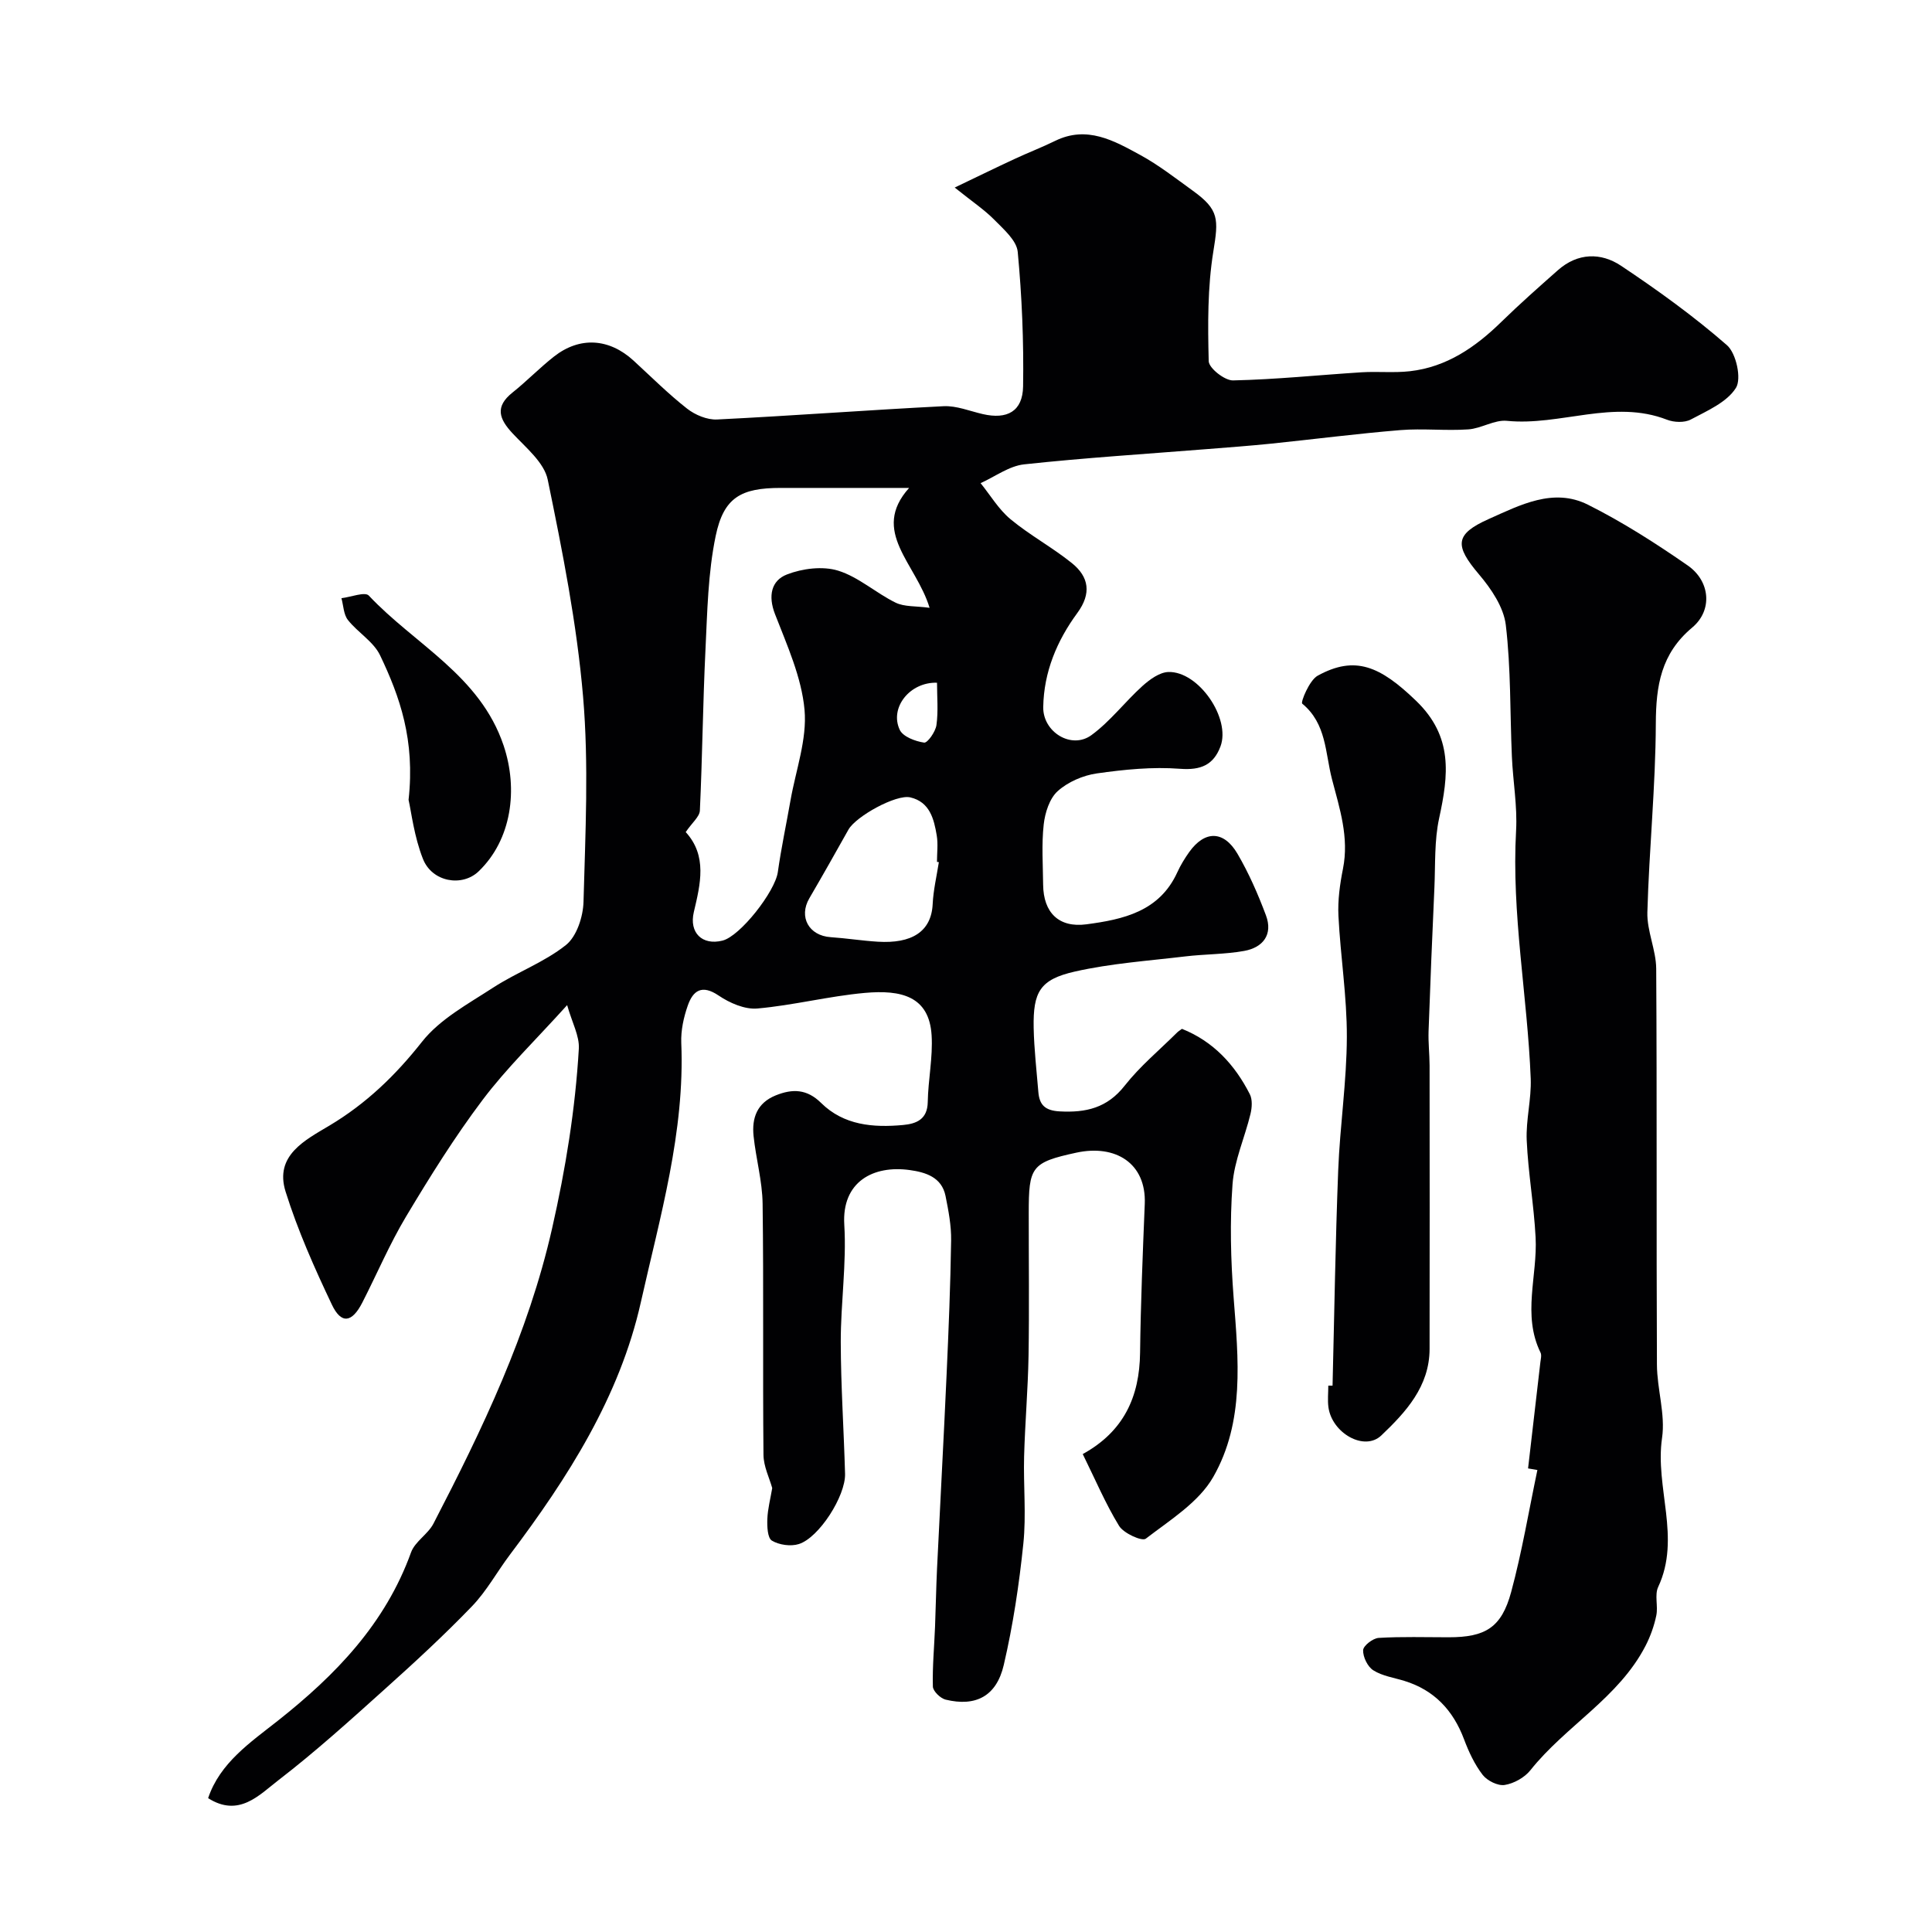
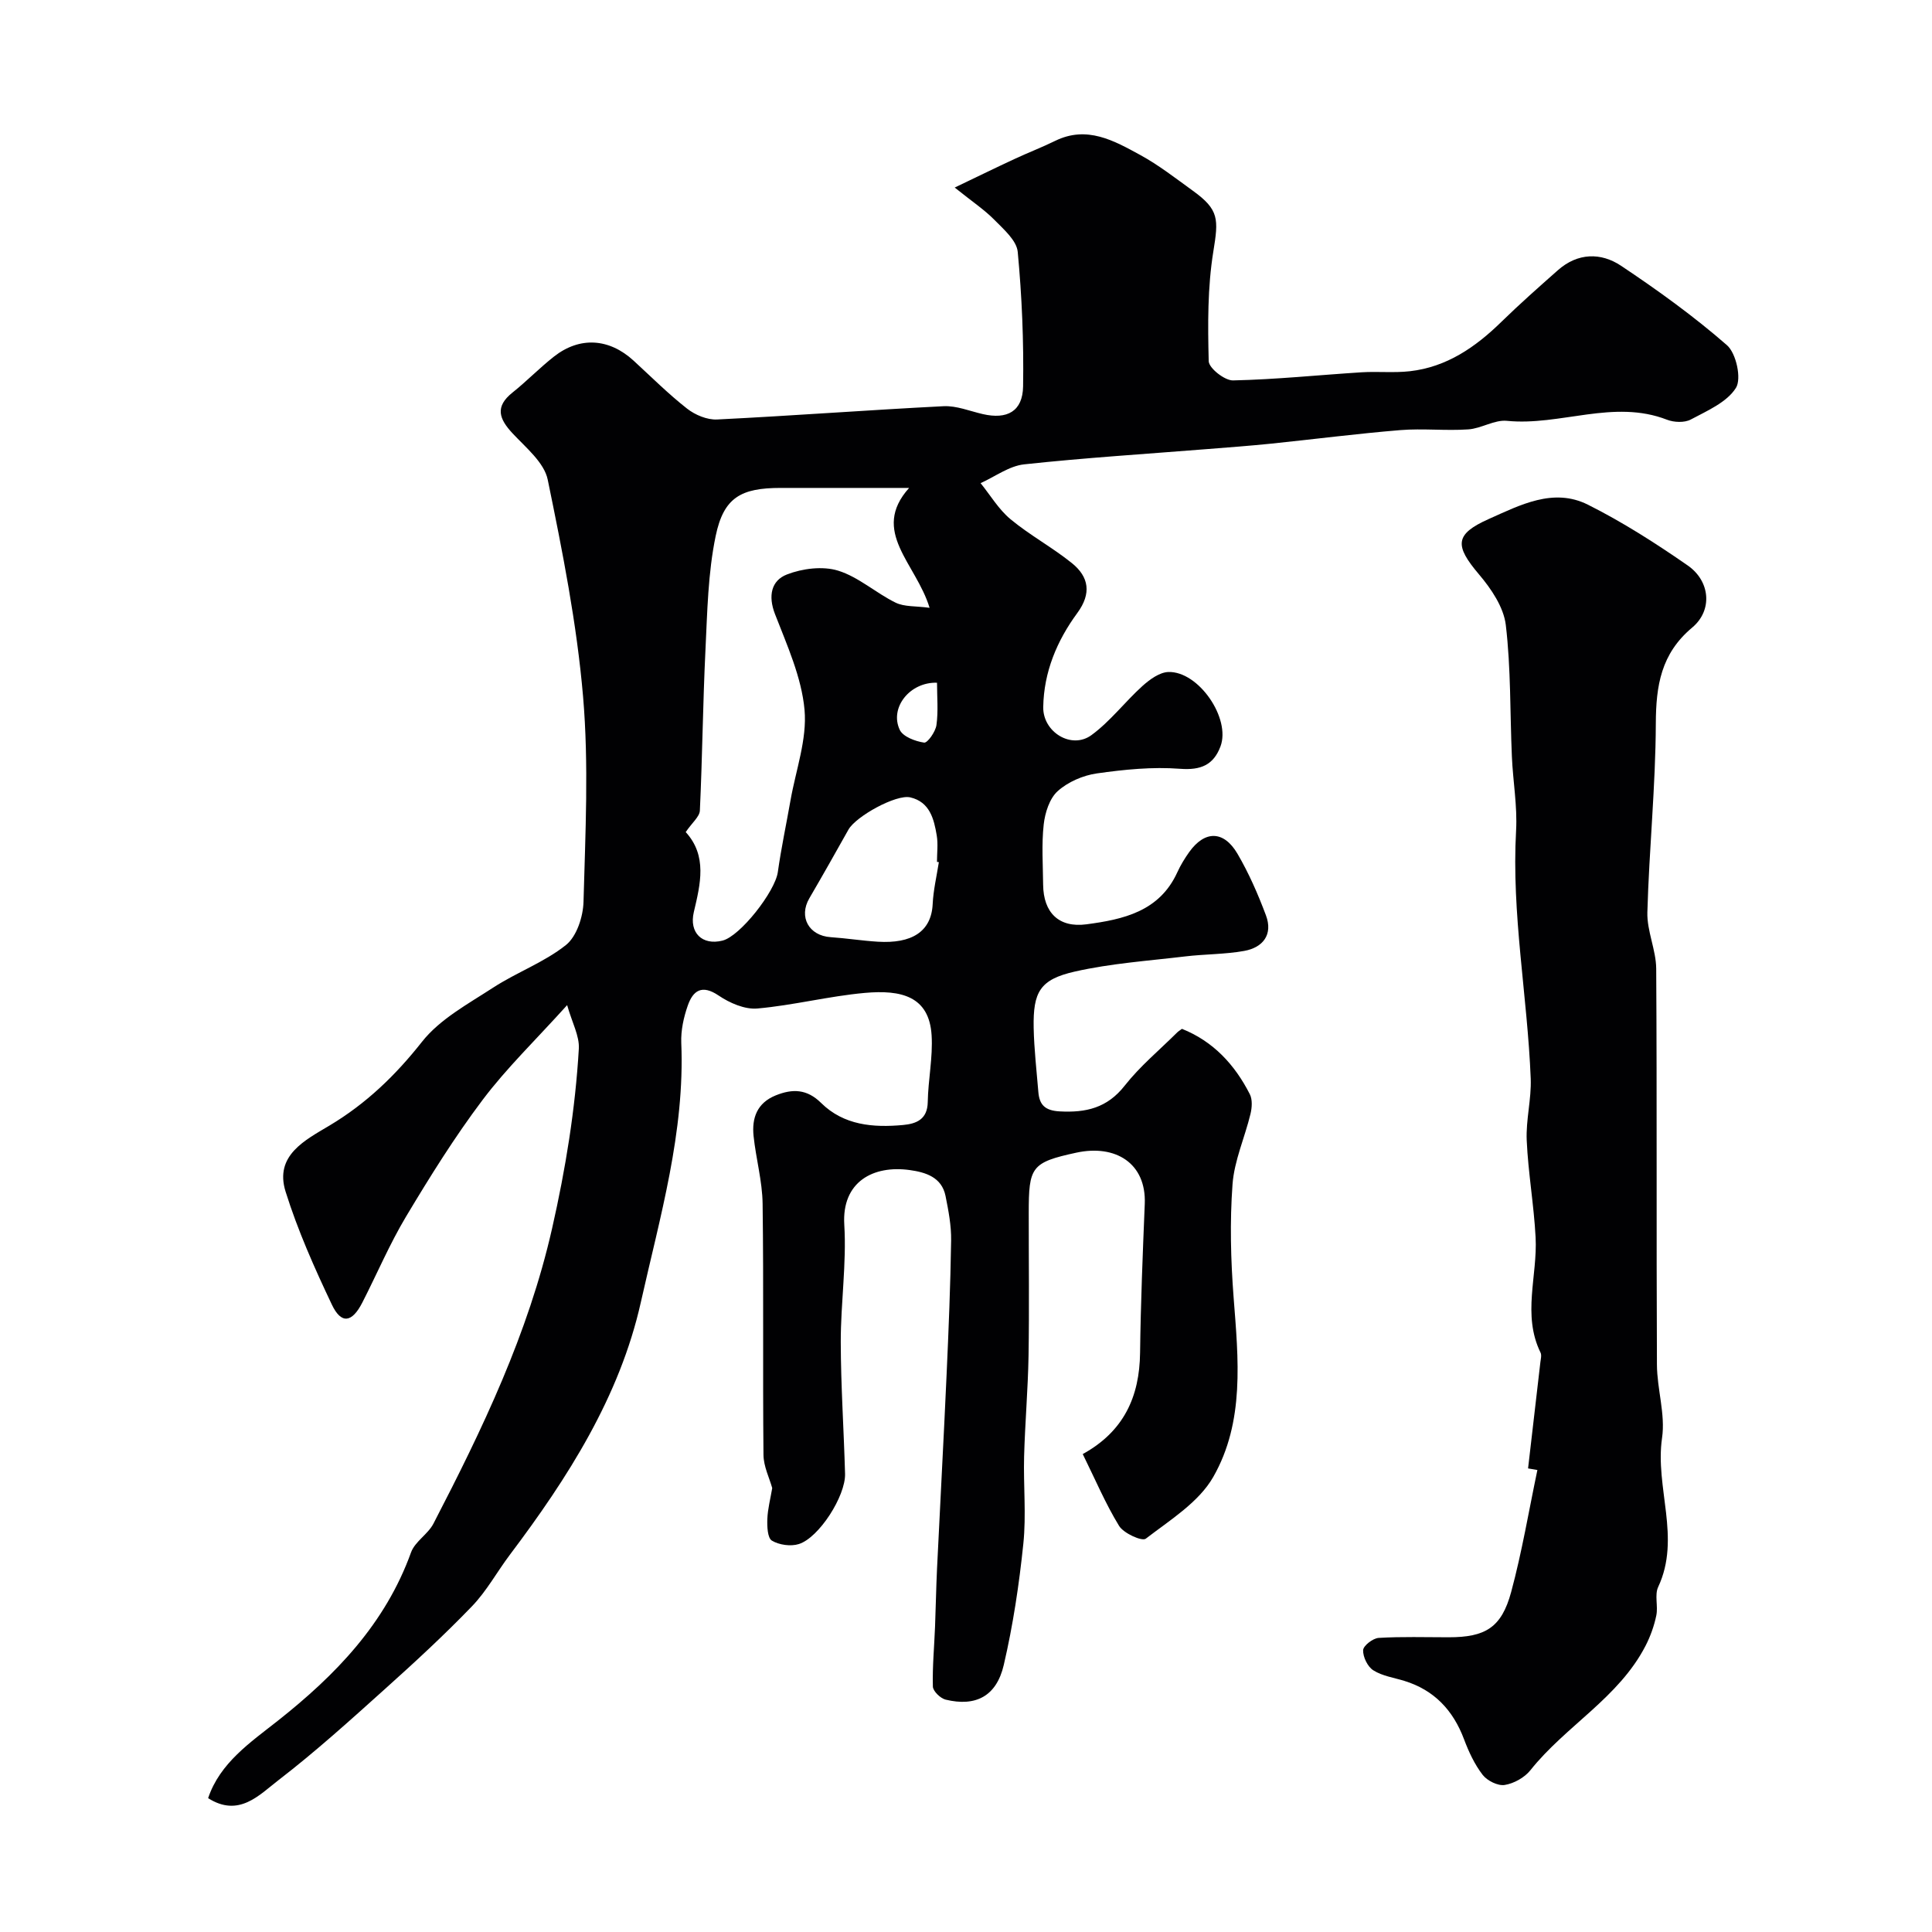
<svg xmlns="http://www.w3.org/2000/svg" enable-background="new 0 0 400 400" viewBox="0 0 400 400">
  <g fill="#010103">
    <path d="m224.17 301.05c8.51-4.69 11.76-11.87 11.87-20.97.13-10.27.55-20.54.97-30.8.35-8.48-6.09-12.37-14.13-10.64-9.4 2.03-9.89 2.96-9.89 12.53-.01 9.83.12 19.67-.04 29.5-.12 6.96-.73 13.91-.92 20.87-.16 6.03.46 12.11-.16 18.08-.87 8.42-2.13 16.85-4.05 25.09-1.51 6.5-5.83 8.69-12.04 7.18-1.08-.26-2.62-1.76-2.64-2.72-.11-4.11.29-8.24.45-12.37.16-3.99.22-7.99.41-11.98.64-13.39 1.38-26.78 1.98-40.18.42-9.26.8-18.53.94-27.8.05-3.08-.55-6.2-1.16-9.24-.79-3.91-4.18-4.9-7.39-5.35-7.56-1.06-14.11 2.41-13.57 11.31.49 8.05-.74 16.19-.73 24.29.02 9.1.64 18.2.89 27.3.12 4.57-5.38 13.21-9.57 14.53-1.67.53-4.08.19-5.58-.71-.91-.55-1-2.94-.94-4.48.08-2.1.64-4.19 1.01-6.4-.57-2.06-1.79-4.47-1.81-6.88-.17-17.33.05-34.67-.18-51.99-.06-4.68-1.38-9.33-1.87-14.02-.39-3.72.71-6.84 4.58-8.41 3.49-1.41 6.47-1.34 9.41 1.57 4.69 4.63 10.78 5.13 16.95 4.56 2.72-.25 5.06-1.13 5.12-4.75.08-4.61 1.08-9.25.8-13.82-.5-8.12-6.33-9.45-13.82-8.78-7.46.67-14.8 2.57-22.26 3.23-2.6.23-5.73-1.14-8.01-2.68-3.49-2.37-5.32-1.01-6.4 2.09-.85 2.43-1.44 5.14-1.34 7.69.77 18.47-4.42 36.07-8.37 53.71-4.38 19.57-15.13 36.38-27.12 52.29-2.65 3.52-4.8 7.5-7.83 10.65-5.72 5.94-11.8 11.55-17.94 17.06-7.22 6.49-14.44 13.03-22.12 18.94-4 3.08-8.2 7.79-14.58 3.74 2.43-7.28 8.73-11.53 14.37-15.98 12.03-9.5 22.31-20.13 27.64-34.9.81-2.25 3.5-3.76 4.64-5.96 10.14-19.58 19.62-39.29 24.57-61.14 2.8-12.36 4.8-24.65 5.53-37.19.15-2.64-1.39-5.38-2.42-9.02-6.51 7.22-12.53 13.02-17.5 19.62-5.78 7.67-10.89 15.87-15.83 24.12-3.42 5.71-6.04 11.91-9.08 17.85-2.14 4.18-4.36 4.52-6.31.4-3.61-7.6-7.06-15.36-9.57-23.37-2.36-7.52 4.08-10.69 9.11-13.7 7.6-4.55 13.63-10.36 19.13-17.33 3.7-4.69 9.53-7.83 14.71-11.2 4.89-3.18 10.58-5.24 15.09-8.83 2.23-1.78 3.56-5.87 3.64-8.96.38-14.16 1.11-28.41-.09-42.47-1.29-15.08-4.26-30.06-7.32-44.92-.73-3.55-4.52-6.63-7.27-9.58-2.81-3.01-3.71-5.52-.02-8.46 2.96-2.36 5.61-5.11 8.59-7.45 5.35-4.2 11.44-3.78 16.49.86 3.65 3.35 7.17 6.87 11.06 9.92 1.67 1.31 4.16 2.35 6.21 2.25 15.64-.77 31.26-1.96 46.9-2.75 2.67-.13 5.41 1.01 8.1 1.63 5.05 1.17 8.28-.55 8.36-5.74.15-9.28-.24-18.6-1.11-27.84-.22-2.35-2.89-4.66-4.81-6.61-2.05-2.09-4.55-3.75-8.24-6.71 4.8-2.3 8.58-4.15 12.4-5.92 2.78-1.3 5.66-2.4 8.41-3.75 6.58-3.22 12.16-.04 17.59 2.92 3.85 2.1 7.36 4.85 10.93 7.43 5.44 3.92 5.3 5.89 4.22 12.55-1.21 7.45-1.15 15.15-.96 22.72.04 1.44 3.31 4.02 5.04 3.98 8.87-.19 17.73-1.12 26.6-1.68 3.32-.21 6.69.15 9.99-.22 7.64-.86 13.6-4.98 18.97-10.23 3.78-3.69 7.75-7.2 11.71-10.7 4.09-3.61 8.89-3.69 13.07-.9 7.6 5.07 15.06 10.45 21.92 16.44 1.91 1.67 3.06 6.94 1.85 8.85-1.88 2.98-5.95 4.73-9.35 6.54-1.3.69-3.46.6-4.91.04-11.09-4.31-22.08 1.33-33.15.23-2.58-.26-5.3 1.59-8 1.77-4.67.32-9.41-.23-14.07.15-8.92.73-17.81 1.88-26.72 2.8-4.42.45-8.86.78-13.29 1.13-12.63 1.01-25.29 1.8-37.88 3.16-3.11.34-6.01 2.54-9.01 3.89 2.04 2.52 3.75 5.44 6.2 7.47 4 3.32 8.67 5.83 12.72 9.1 3.51 2.84 4.08 6.26 1.11 10.31-4.22 5.74-6.94 12.22-7.06 19.49-.08 5.17 5.85 8.82 9.98 5.8 3.91-2.86 6.93-6.89 10.56-10.17 1.49-1.34 3.53-2.84 5.37-2.9 6.26-.19 12.97 9.62 10.78 15.43-1.44 3.8-4.04 4.94-8.36 4.61-5.7-.44-11.56.15-17.25.96-2.85.41-5.97 1.76-8.09 3.67-1.69 1.52-2.62 4.47-2.89 6.89-.46 4.12-.16 8.32-.12 12.49.06 5.76 3.24 8.95 8.96 8.19 7.63-1.01 15.12-2.65 18.82-10.77.67-1.47 1.53-2.88 2.47-4.2 3.21-4.48 7.13-4.5 9.98.35 2.36 4.03 4.26 8.38 5.9 12.76 1.49 3.98-.61 6.67-4.51 7.37-4.02.72-8.17.65-12.24 1.14-7.62.91-15.35 1.44-22.81 3.13-7.23 1.64-8.67 4.2-8.53 11.66.09 4.43.61 8.86.97 13.28.22 2.66 1.38 3.84 4.39 4.01 5.46.3 9.86-.7 13.49-5.33 3.17-4.03 7.21-7.38 10.87-11.02.23-.23.53-.4.98-.74 6.47 2.58 10.93 7.4 14.05 13.53.57 1.11.45 2.8.14 4.09-1.18 4.88-3.36 9.66-3.72 14.58-.57 7.78-.37 15.67.23 23.46.98 12.72 2.32 25.67-4.22 37.12-3 5.25-8.95 8.92-13.97 12.78-.78.6-4.57-1.11-5.52-2.64-2.8-4.57-4.93-9.61-7.53-14.88zm-82.2-128.78c4.5 4.93 3.05 10.74 1.68 16.56-1.01 4.27 1.73 6.97 5.94 5.91 3.67-.92 10.88-10.15 11.45-14.18.7-4.99 1.76-9.92 2.63-14.88 1.1-6.25 3.45-12.62 2.9-18.72-.61-6.75-3.62-13.37-6.12-19.83-1.46-3.77-.76-6.94 2.47-8.19 3.21-1.25 7.41-1.78 10.61-.79 4.23 1.31 7.81 4.62 11.89 6.62 1.82.89 4.18.68 7.04 1.07-2.79-9.22-12.31-15.81-4.24-24.82-9.21 0-17.91 0-26.61 0-8.19 0-11.78 1.96-13.44 9.96-1.59 7.66-1.73 15.66-2.11 23.53-.54 11.1-.64 22.23-1.16 33.33-.08 1.27-1.61 2.49-2.93 4.43zm52.41 6.23c-.13-.02-.26-.04-.39-.06 0-1.83.25-3.7-.05-5.47-.57-3.43-1.45-6.94-5.47-7.88-2.93-.69-11.28 3.94-12.81 6.68-2.67 4.76-5.35 9.51-8.1 14.22-2.24 3.85-.1 7.73 4.41 8.04 3.26.22 6.5.74 9.77.94 6.96.43 11.08-2.03 11.36-7.79.14-2.91.83-5.79 1.28-8.68zm-.38-37.15c-5.62-.18-9.87 5.17-7.72 9.75.67 1.43 3.22 2.38 5.05 2.65.7.1 2.35-2.24 2.55-3.62.4-2.87.12-5.85.12-8.78z" />
    <path d="m316.37 304.02c.85-7.33 1.71-14.67 2.55-22 .08-.66.29-1.45.03-1.98-3.83-7.82-.6-15.91-1.02-23.85-.35-6.71-1.54-13.37-1.84-20.08-.19-4.24.99-8.54.83-12.79-.68-17.14-4-34.1-3.03-51.37.28-5.07-.65-10.19-.87-15.29-.4-9.09-.19-18.25-1.26-27.26-.44-3.69-3.02-7.5-5.55-10.48-5.05-5.96-5.07-8.3 2.01-11.46 6.49-2.89 13.39-6.55 20.54-2.97 7.19 3.6 14.04 7.99 20.66 12.58 4.67 3.24 5.21 9.28.93 12.86-6.46 5.41-7.5 12.02-7.53 19.88-.05 13.02-1.39 26.04-1.75 39.07-.11 3.87 1.8 7.78 1.83 11.68.17 27.32.02 54.64.15 81.96.02 5.08 1.78 10.29 1.06 15.19-1.5 10.29 3.97 20.66-.8 30.85-.78 1.66.01 3.99-.39 5.91-.45 2.16-1.22 4.32-2.23 6.28-5.55 10.77-16.53 16.57-23.84 25.76-1.21 1.52-3.42 2.75-5.33 3.05-1.41.22-3.61-.88-4.55-2.09-1.67-2.17-2.89-4.78-3.86-7.38-2.26-6-6.16-10.17-12.35-12.08-2.18-.67-4.57-1.01-6.43-2.19-1.18-.74-2.16-2.77-2.11-4.17.04-.93 2.03-2.47 3.22-2.54 4.81-.29 9.65-.13 14.49-.13 7.6 0 10.94-1.99 12.94-9.37 2.24-8.3 3.66-16.83 5.43-25.26-.64-.1-1.28-.22-1.93-.33z" />
-     <path d="m275.89 286.88c.37-14.86.59-29.72 1.17-44.57.36-9.21 1.76-18.4 1.79-27.6.03-8.36-1.32-16.71-1.74-25.08-.16-3.24.3-6.57.94-9.77 1.29-6.49-.68-12.44-2.28-18.55-1.42-5.46-1.11-11.47-6.16-15.63-.36-.29 1.48-4.84 3.19-5.78 7.79-4.29 12.98-1.94 20.39 5.2 7.71 7.42 6.7 15.38 4.77 24.3-1.01 4.64-.77 9.56-.98 14.35-.45 9.92-.86 19.84-1.21 29.76-.08 2.36.2 4.73.21 7.09.02 19.56.03 39.12 0 58.68-.01 7.78-4.95 13.11-10 17.92-3.51 3.34-10.2-.49-10.94-5.83-.2-1.47-.03-2.99-.03-4.49.3-.01.59 0 .88 0z" />
-     <path d="m84.59 165.6c1.37-12.41-1.81-21.36-5.9-29.93-1.36-2.84-4.62-4.72-6.66-7.31-.9-1.15-.92-2.98-1.34-4.51 1.94-.23 4.88-1.39 5.67-.54 9.51 10.13 23.03 16.51 27.91 31.05 3.05 9.09 1.65 19.49-5.17 26.04-3.41 3.28-9.65 2.24-11.54-2.59-1.82-4.61-2.4-9.7-2.97-12.21z" />
  </g>
</svg>